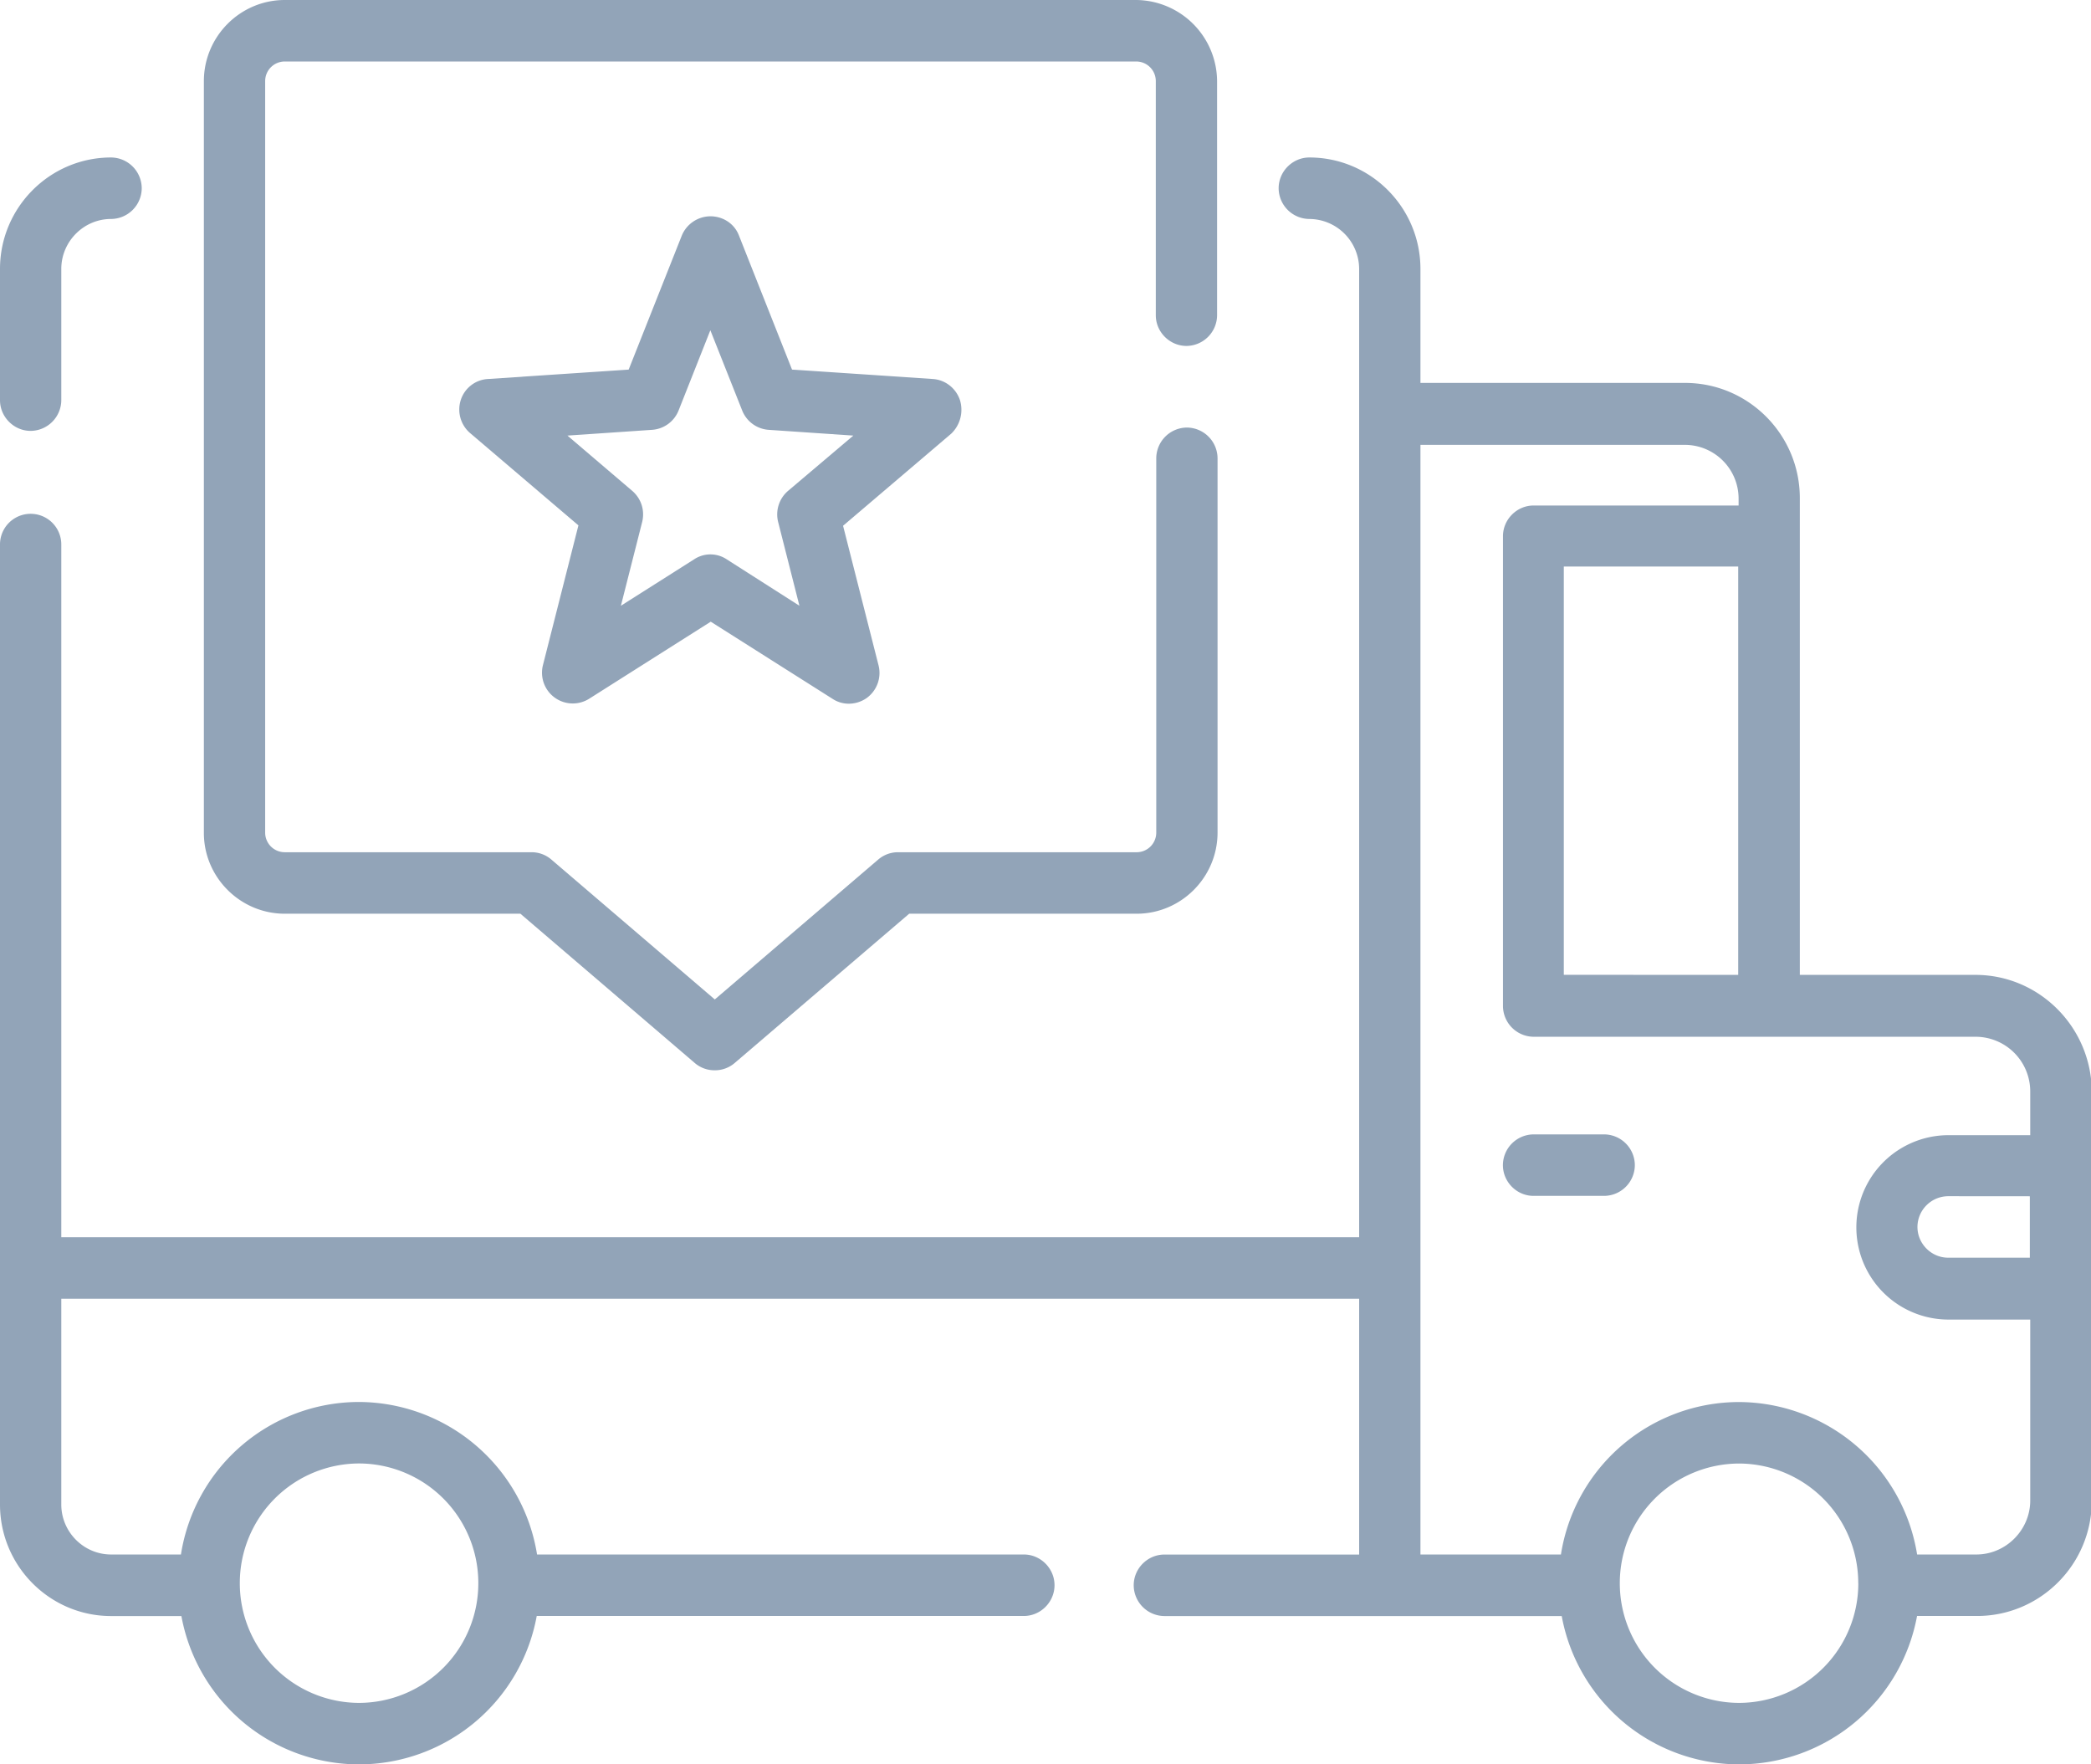
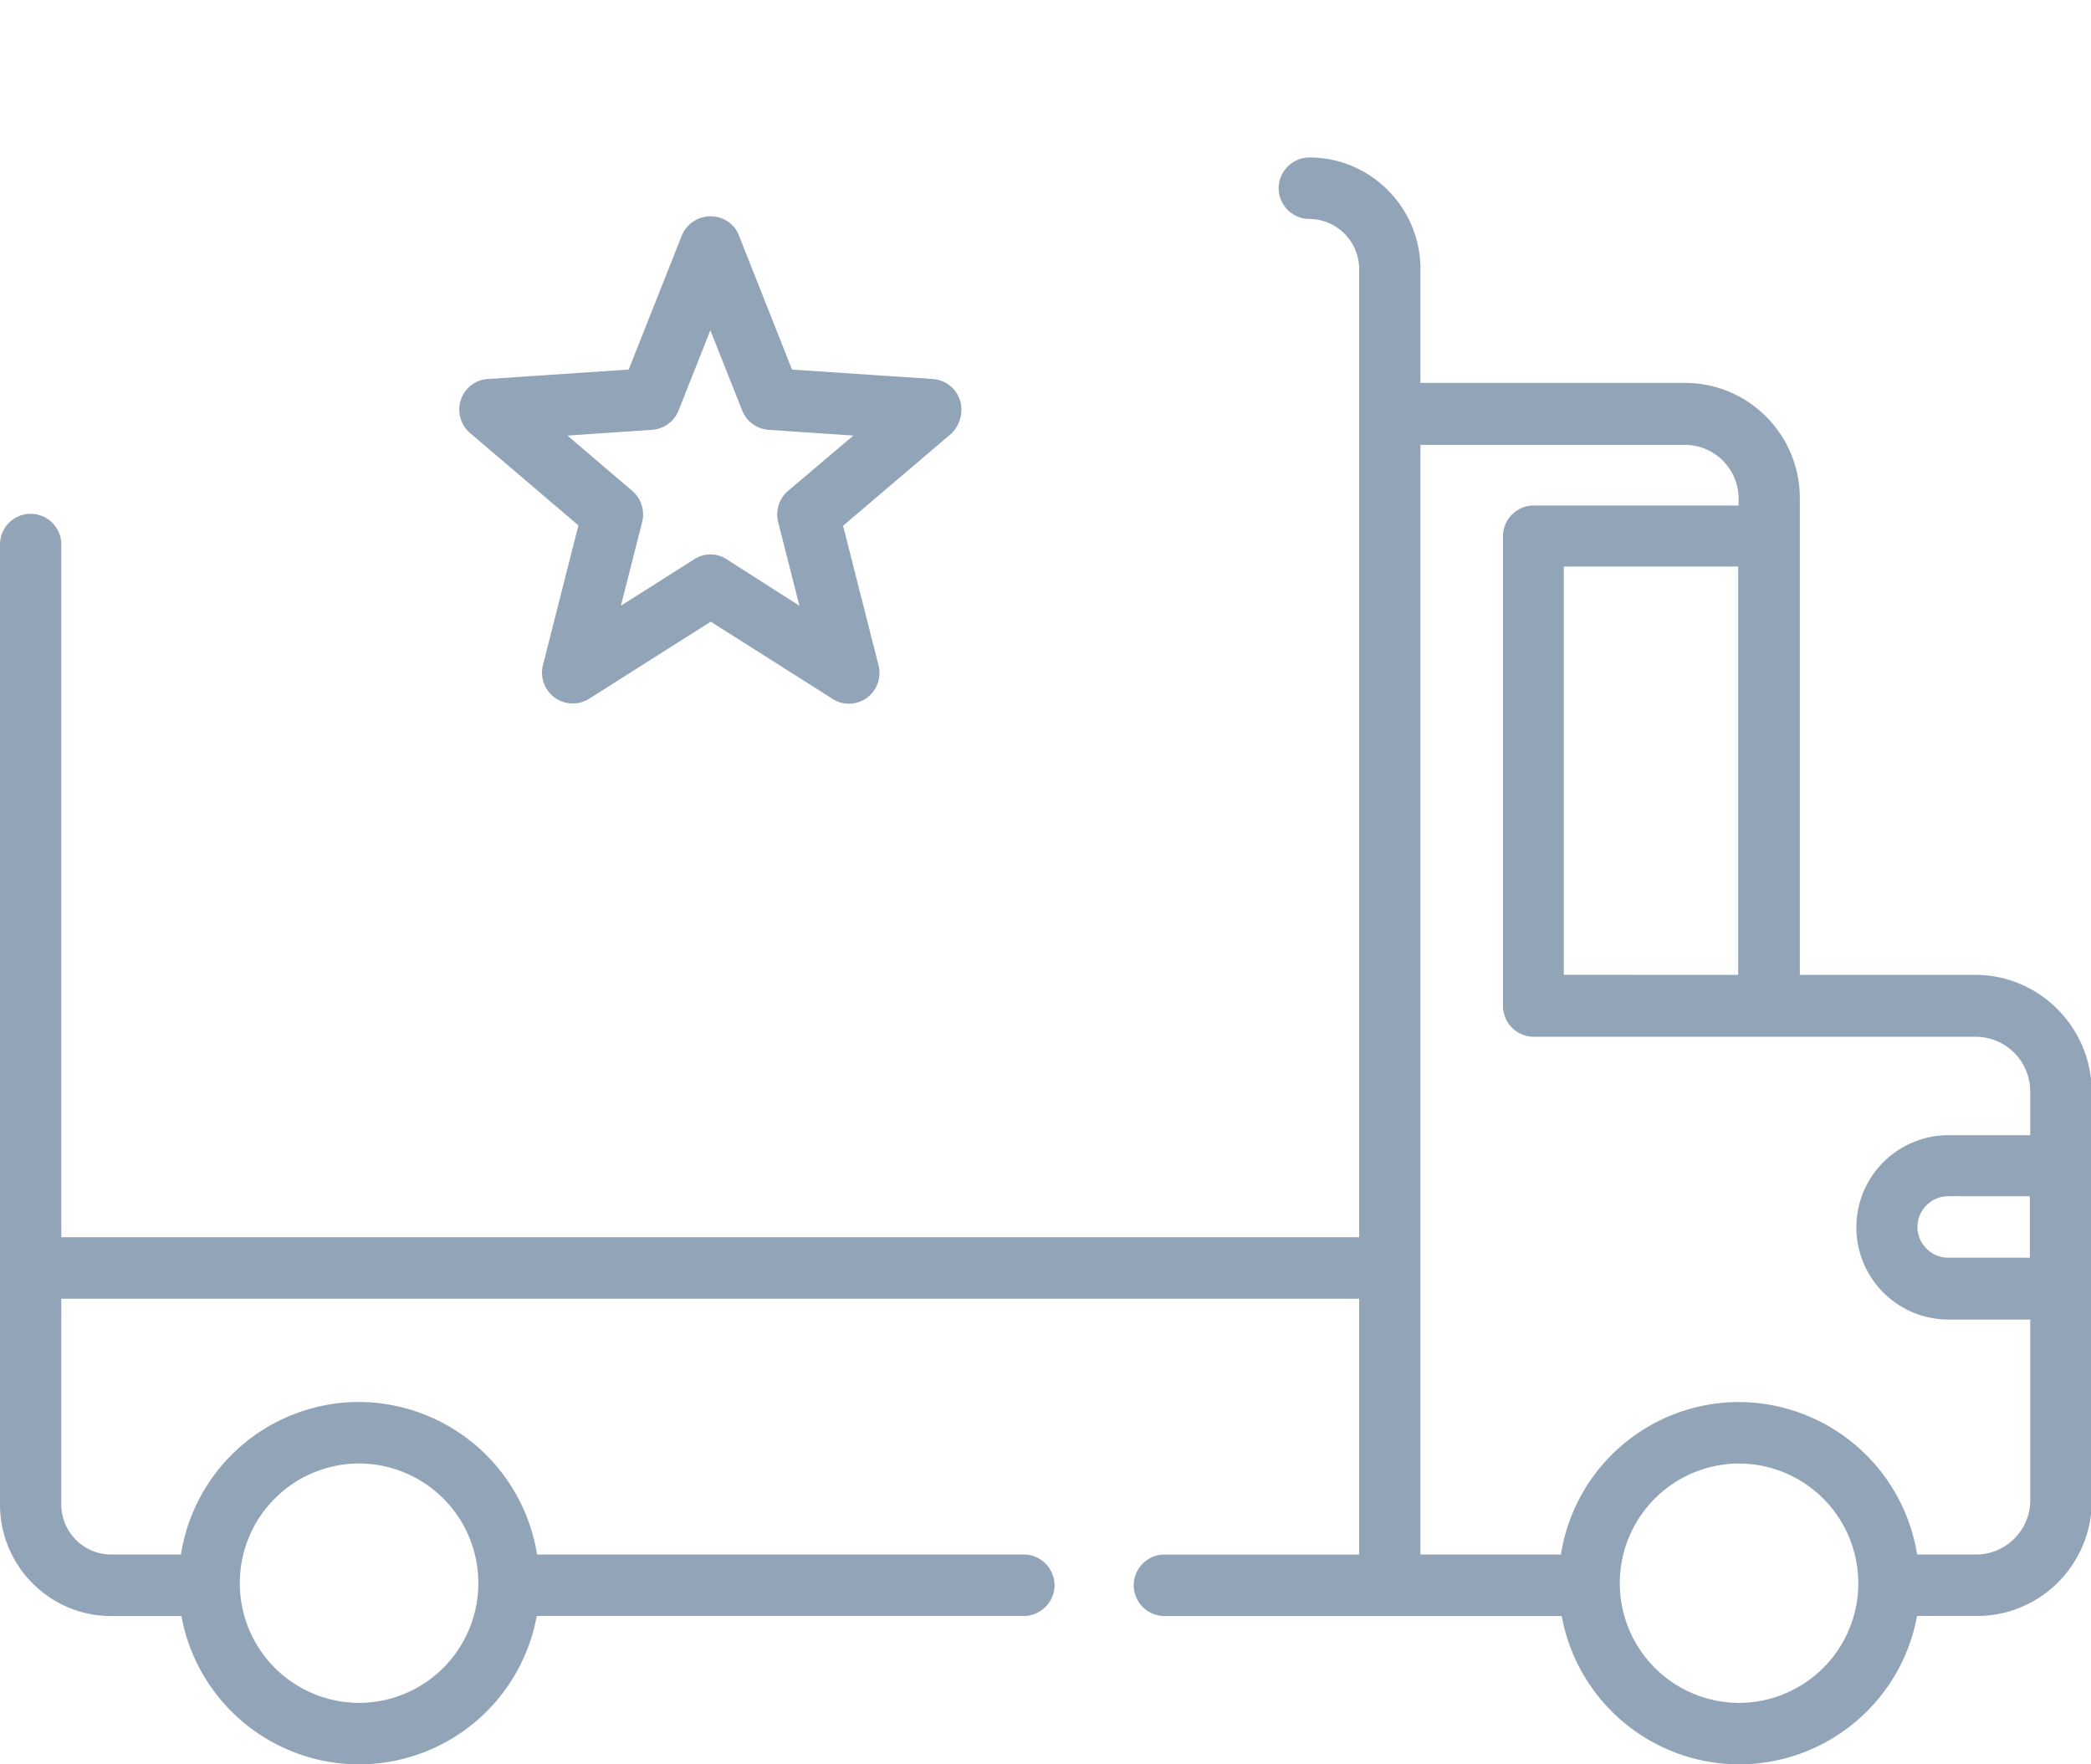
<svg xmlns="http://www.w3.org/2000/svg" width="32" height="27" viewBox="0 0 32 27">
  <g>
    <g>
      <g />
      <g>
        <g>
          <path fill="#92a4b8" d="M30.231 14.919c.975 0 1.769.796 1.781 1.775v6.273c0 .973-.787 1.763-1.756 1.763h-.918a2.773 2.773 0 0 1-2.72 2.271 2.768 2.768 0 0 1-2.718-2.27h-6.081a.473.473 0 0 1-.469-.471c0-.258.213-.47.469-.47H20.8v-3.915H.938v3.149c0 .42.343.765.762.765h1.069a2.761 2.761 0 0 1 2.725-2.334 2.772 2.772 0 0 1 2.725 2.334h7.45c.256 0 .469.213.469.47 0 .258-.213.471-.47.471H8.214a2.768 2.768 0 0 1-2.72 2.271 2.768 2.768 0 0 1-2.718-2.27H1.7c-.937 0-1.7-.766-1.7-1.707V8.332a.469.469 0 1 1 .938 0v10.602H20.8V4.116a.767.767 0 0 0-.762-.765.473.473 0 0 1-.47-.47c0-.258.213-.471.47-.471.937 0 1.7.765 1.7 1.706V5.86h4.05c.968 0 1.756.79 1.756 1.763v7.296zM3.67 24.229a1.83 1.83 0 0 0 1.825 1.831 1.83 1.83 0 0 0 1.825-1.832 1.83 1.83 0 0 0-1.825-1.832 1.83 1.83 0 0 0-1.825 1.832zm22.931-9.31V8.67h-2.669v6.248zm1.837 9.31a1.83 1.83 0 0 0-1.825-1.832 1.83 1.83 0 0 0-1.824 1.831 1.83 1.83 0 0 0 1.825 1.832 1.83 1.83 0 0 0 1.825-1.832zm1.807-.44c.45 0 .819-.37.825-.815v-2.78h-1.25a1.411 1.411 0 0 1 0-2.822h1.25V16.7a.837.837 0 0 0-.831-.834h-6.77a.473.473 0 0 1-.468-.47v-7.19c0-.257.212-.47.469-.47h3.137v-.107a.823.823 0 0 0-.819-.821h-4.05v16.981h2.15a2.761 2.761 0 0 1 2.725-2.333 2.772 2.772 0 0 1 2.726 2.333zm-.431-5.483a.473.473 0 0 0-.47.47c0 .258.213.471.47.471h1.25v-.94z" />
        </g>
        <g>
-           <path fill="#92a4b8" d="M24.55 17.36h-1.081a.473.473 0 0 0-.469.47c0 .258.212.471.469.471h1.081a.473.473 0 0 0 .469-.47.473.473 0 0 0-.469-.471z" />
-         </g>
+           </g>
        <g>
-           <path fill="#92a4b8" d="M.469 6.594a.473.473 0 0 0 .469-.47V4.116c0-.42.343-.765.762-.765a.473.473 0 0 0 .469-.47.473.473 0 0 0-.469-.471c-.937 0-1.7.765-1.7 1.706v2.008c0 .257.213.47.469.47z" />
-         </g>
+           </g>
        <g>
-           <path fill="#92a4b8" d="M4.357 13.983h3.607l2.668 2.284a.463.463 0 0 0 .307.112.463.463 0 0 0 .306-.113l2.669-2.283h3.481c.681 0 1.238-.558 1.238-1.242V7.013a.473.473 0 0 0-.47-.47.473.473 0 0 0-.468.47v5.728a.3.3 0 0 1-.3.301h-3.65a.463.463 0 0 0-.306.113l-2.5 2.14-2.5-2.14a.463.463 0 0 0-.306-.113H4.358a.3.3 0 0 1-.3-.301V1.242a.3.3 0 0 1 .3-.301h13.03a.3.3 0 0 1 .3.301v3.582c0 .257.213.47.47.47a.473.473 0 0 0 .468-.47V1.242A1.25 1.25 0 0 0 17.39 0H4.358C3.676 0 3.12.558 3.12 1.242v11.505c0 .678.556 1.236 1.238 1.236z" />
-         </g>
+           </g>
        <g>
          <path fill="#92a4b8" d="M14.559 6.635l-1.657 1.411.544 2.14a.474.474 0 0 1-.181.495.478.478 0 0 1-.275.088.45.45 0 0 1-.25-.075l-1.863-1.18-1.862 1.18a.471.471 0 0 1-.706-.515l.543-2.139-1.656-1.411a.475.475 0 0 1-.144-.509.464.464 0 0 1 .413-.32l2.156-.144.813-2.051a.477.477 0 0 1 .437-.295c.194 0 .369.113.438.295l.812 2.051 2.156.144c.188.013.35.138.413.32a.507.507 0 0 1-.131.515zm-1.5.031l-1.294-.088a.471.471 0 0 1-.406-.294l-.488-1.23-.487 1.23a.471.471 0 0 1-.407.294l-1.293.088.993.847c.138.12.194.301.15.477l-.325 1.28 1.12-.71a.45.45 0 0 1 .5 0l1.112.71-.325-1.28a.474.474 0 0 1 .15-.477z" />
        </g>
      </g>
    </g>
  </g>
</svg>